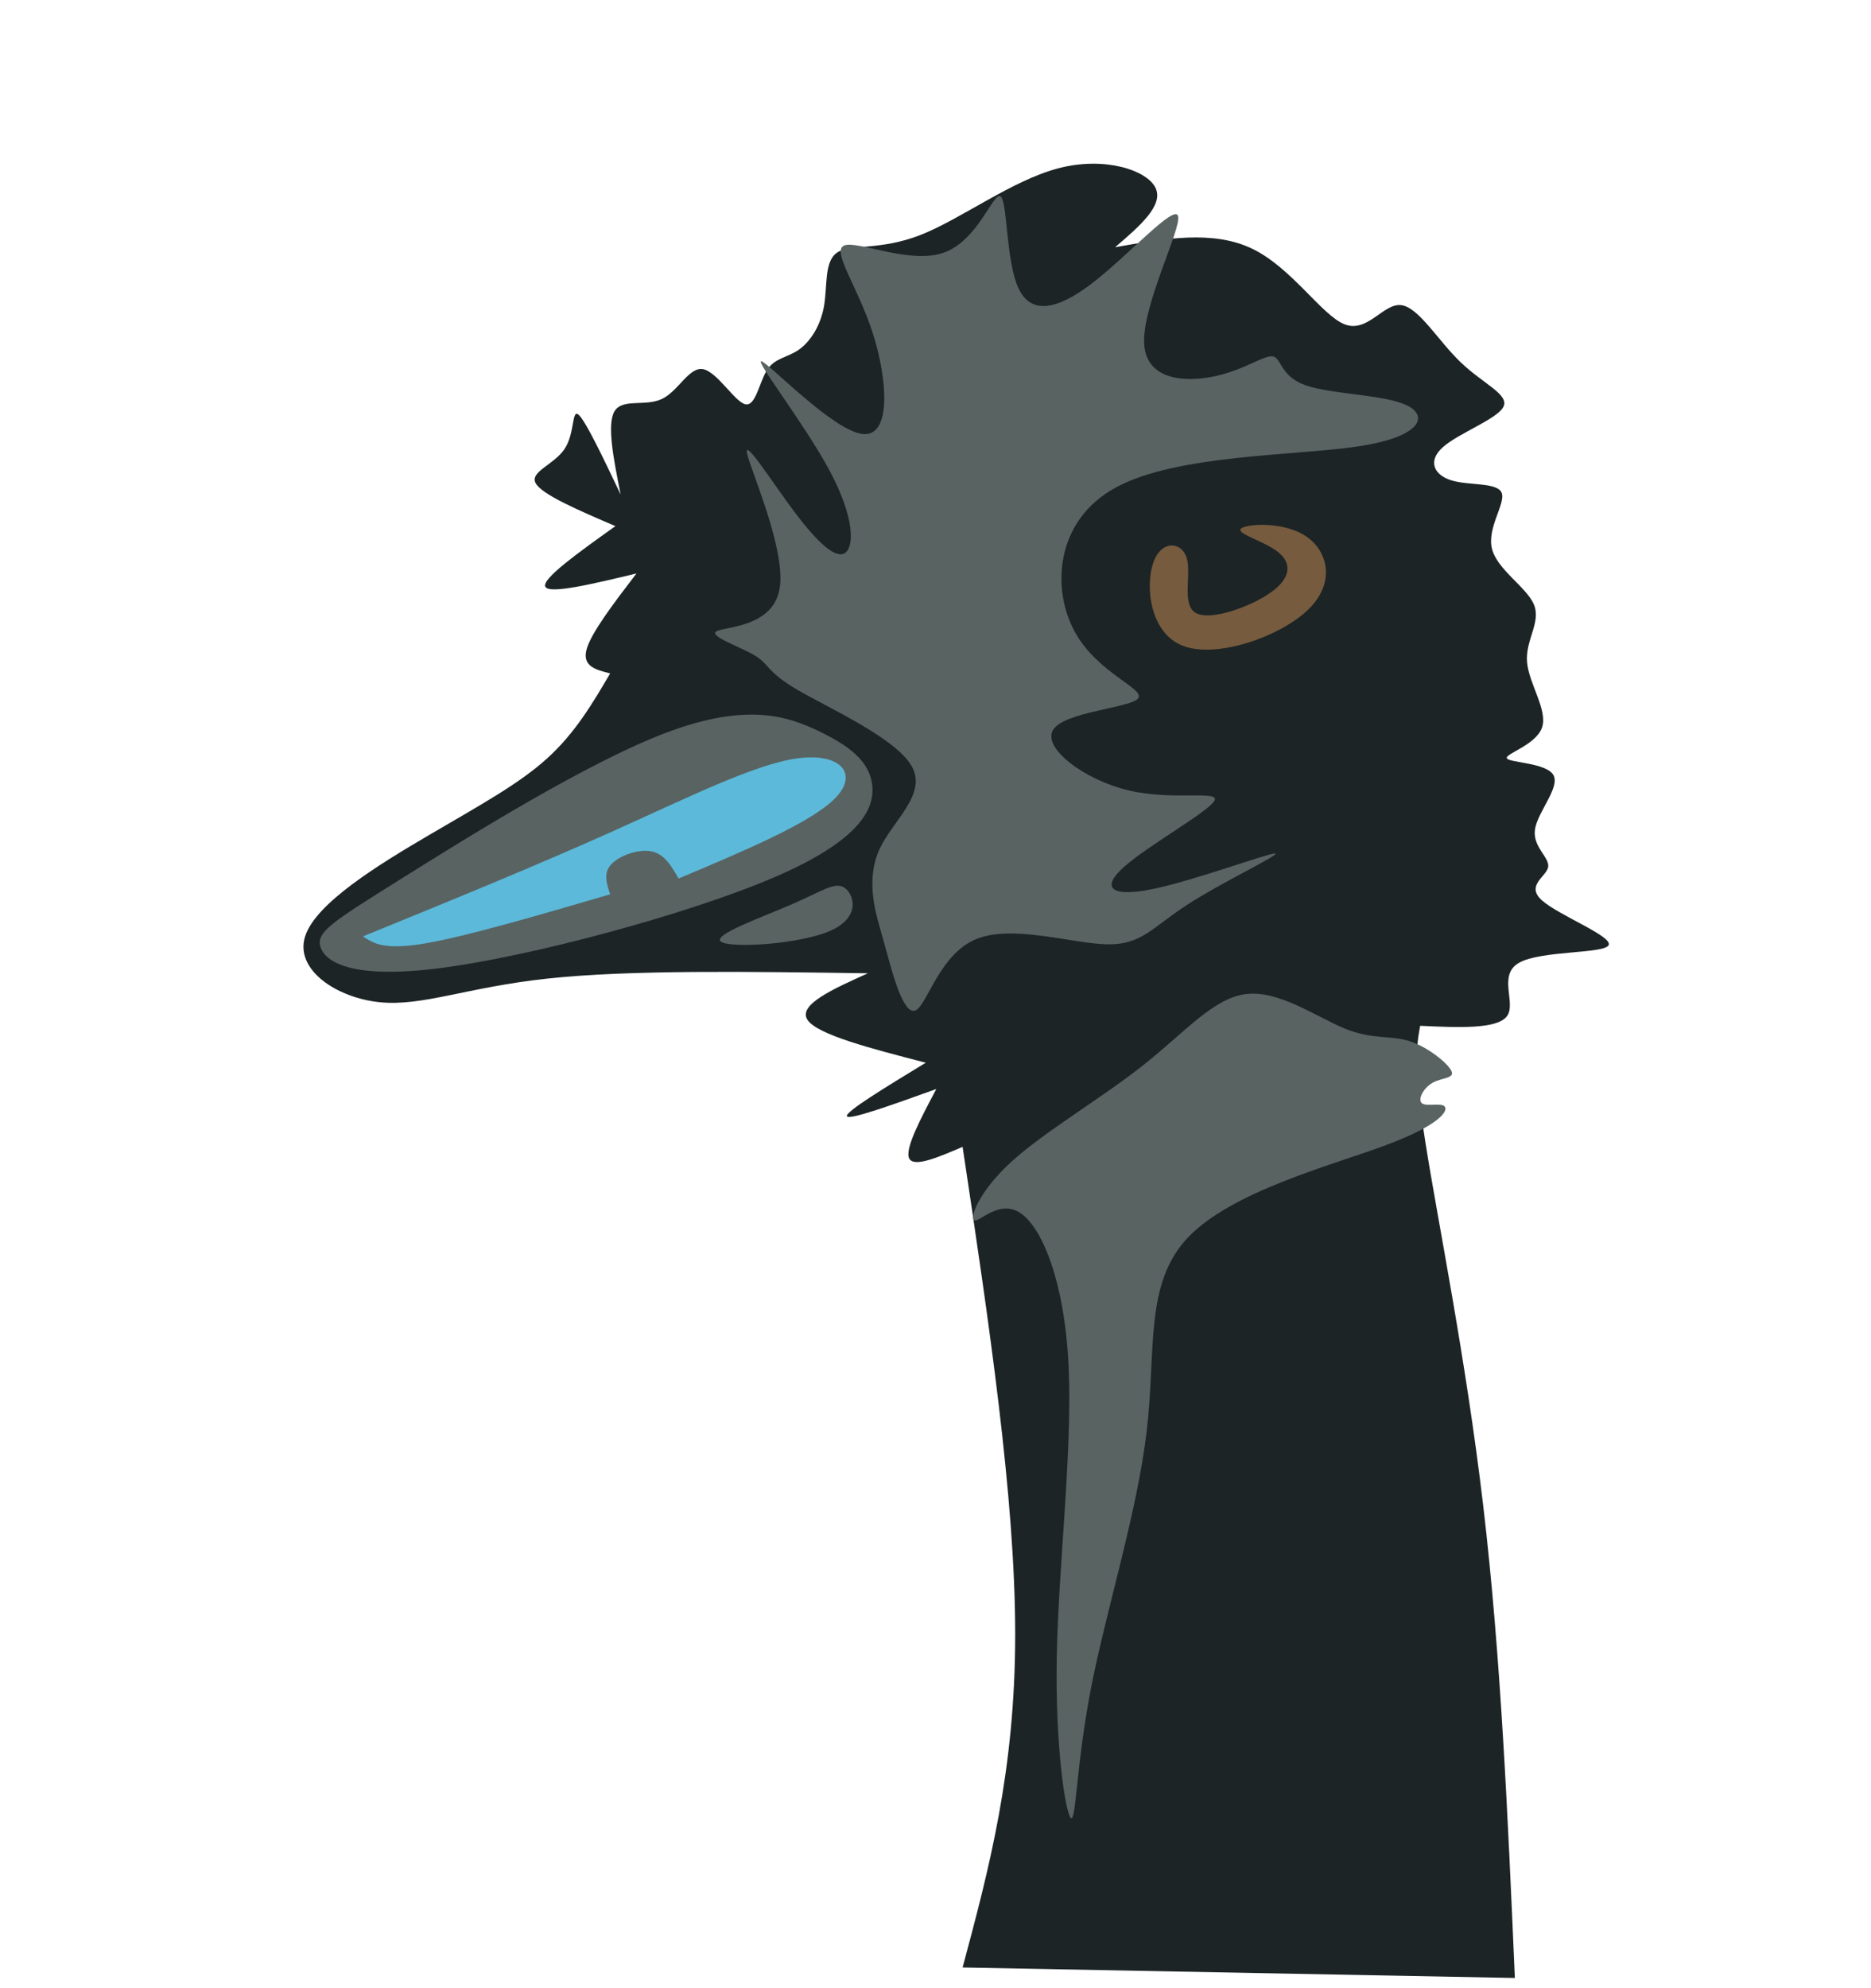
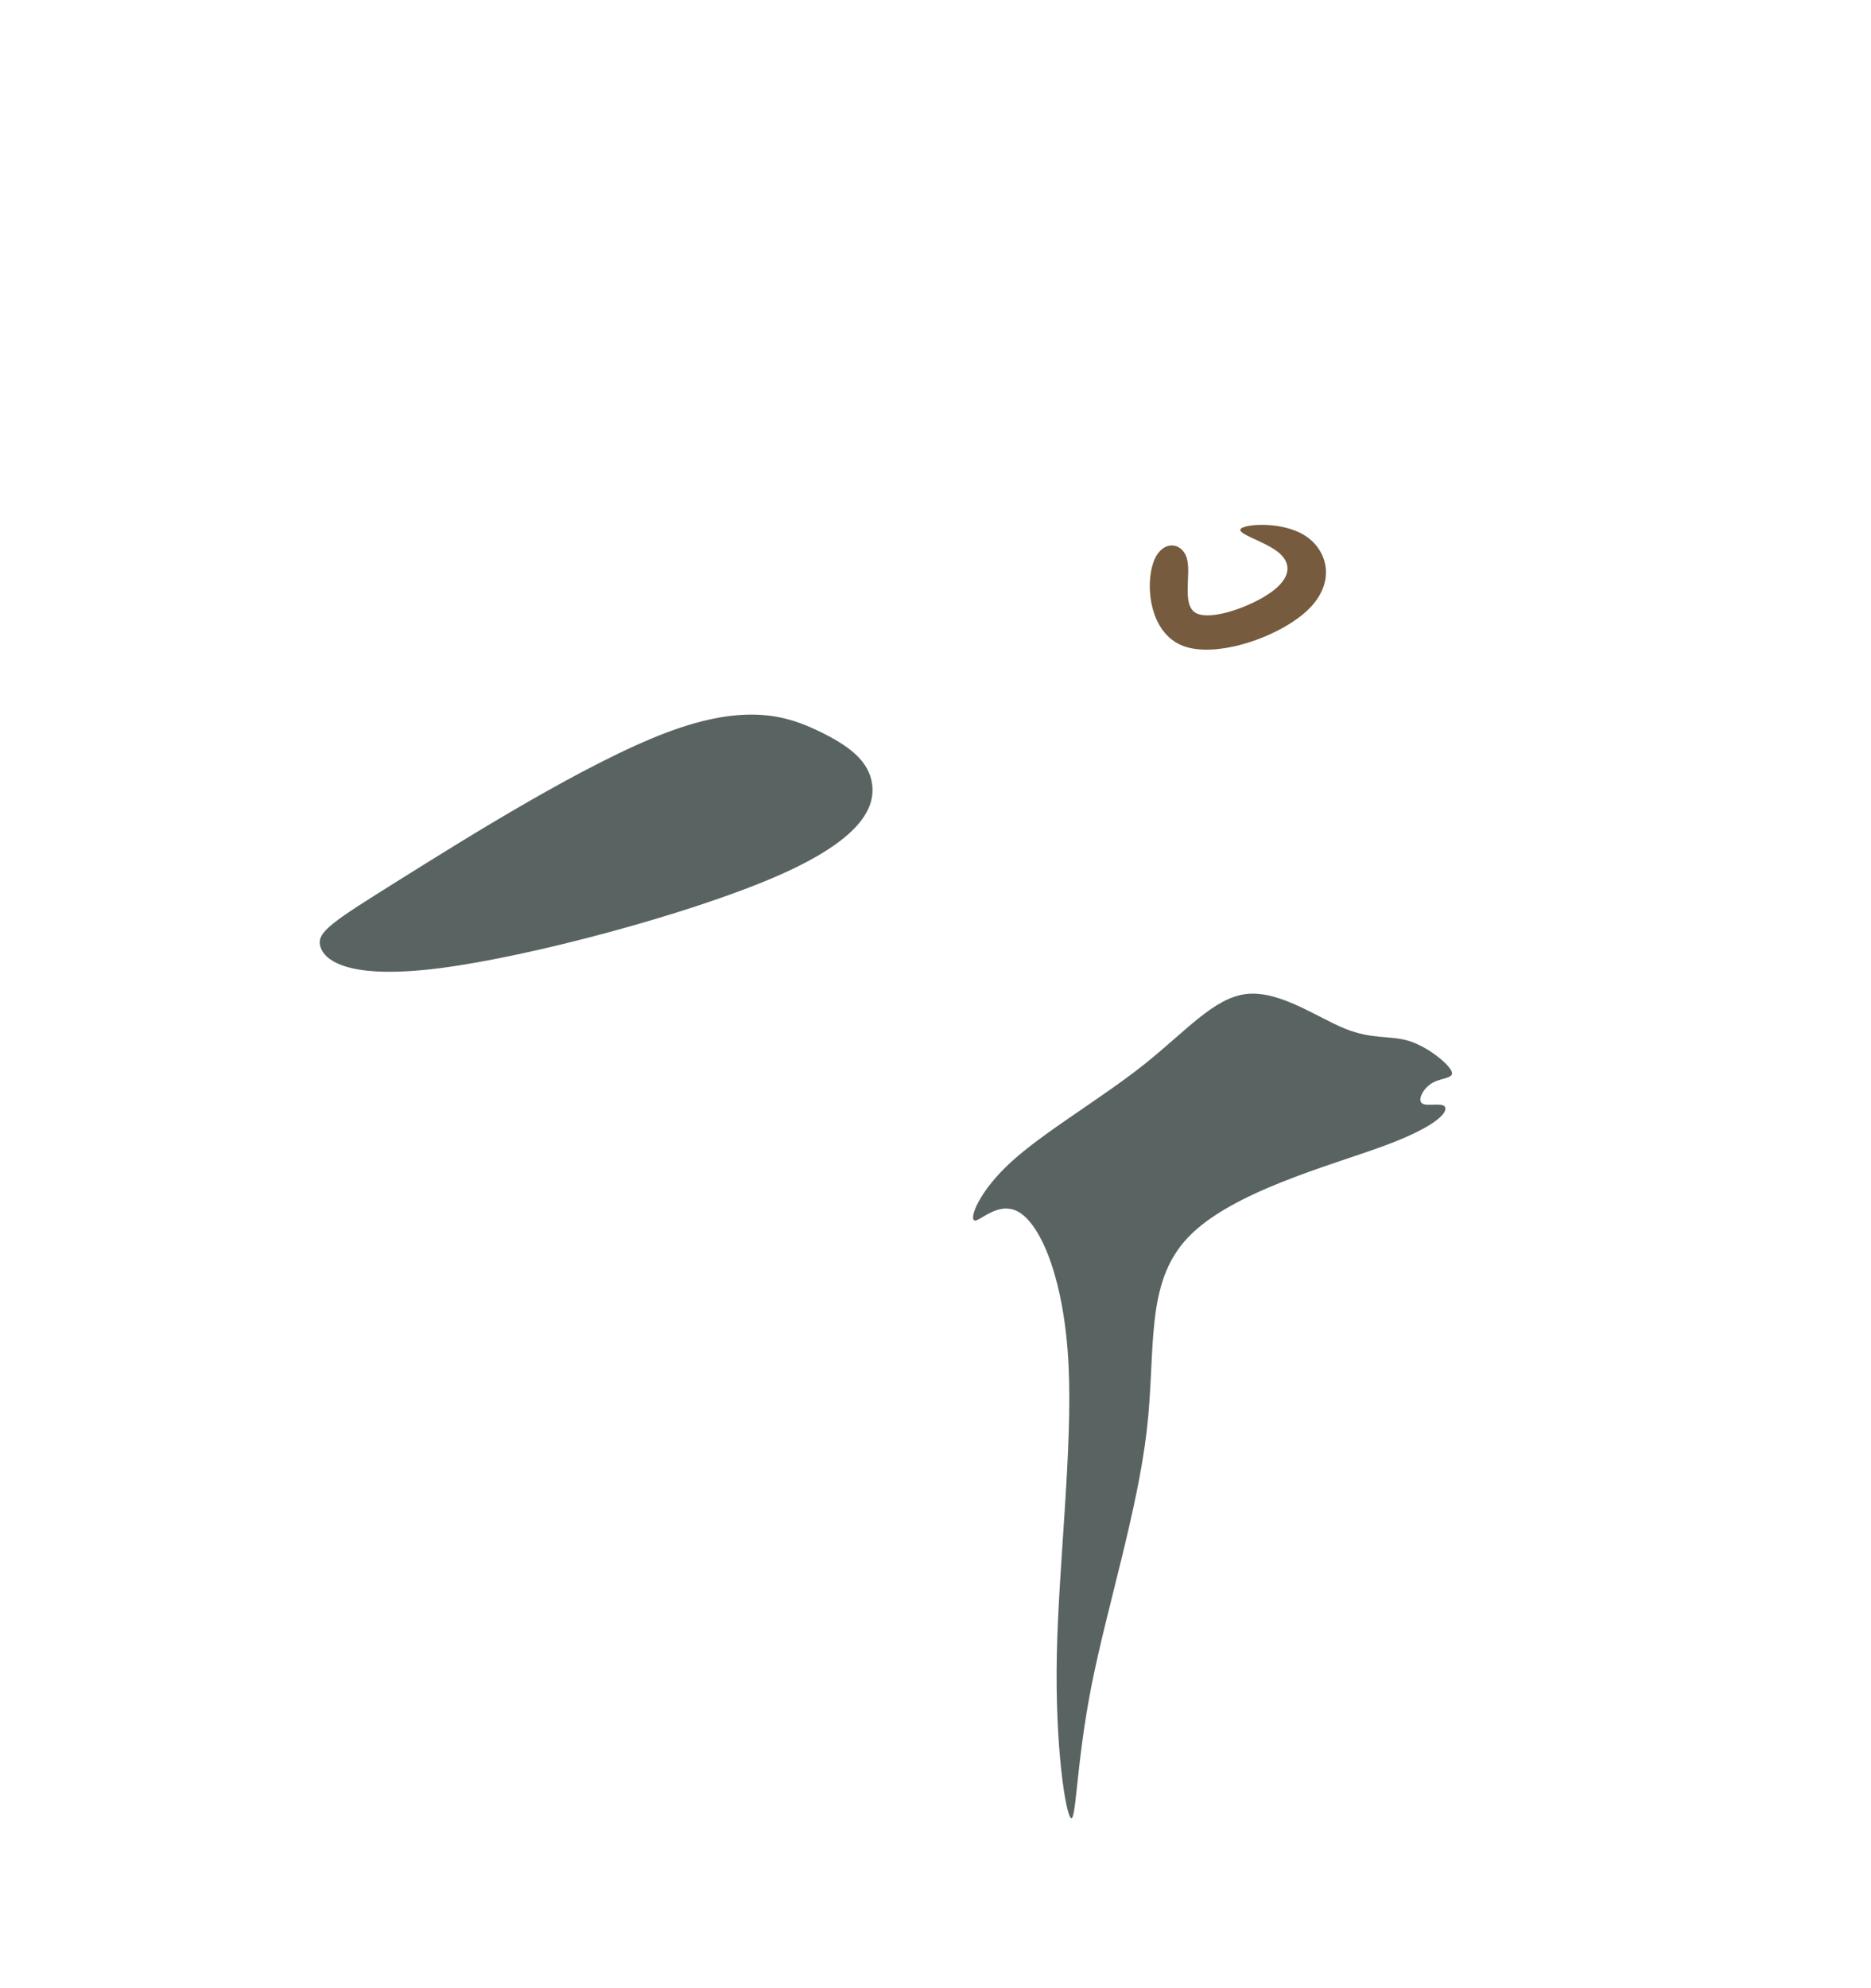
<svg xmlns="http://www.w3.org/2000/svg" xmlns:ns1="http://sodipodi.sourceforge.net/DTD/sodipodi-0.dtd" xmlns:ns2="http://www.inkscape.org/namespaces/inkscape" width="48.528mm" height="51.552mm" viewBox="0 0 48.528 51.552" version="1.1" id="svg1" xml:space="preserve" ns1:docname="dromaius.svg" ns2:version="1.4.2 (ebf0e940d0, 2025-05-08)">
  <ns1:namedview id="namedview1" pagecolor="#505050" bordercolor="#eeeeee" borderopacity="1" ns2:showpageshadow="0" ns2:pageopacity="0" ns2:pagecheckerboard="0" ns2:deskcolor="#d1d1d1" ns2:document-units="mm" ns2:zoom="3.8274582" ns2:cx="100.19704" ns2:cy="127.36912" ns2:window-width="1056" ns2:window-height="1391" ns2:window-x="0" ns2:window-y="0" ns2:window-maximized="0" ns2:current-layer="layer1" />
  <defs id="defs1">
    <ns2:path-effect effect="bspline" id="path-effect34" is_visible="true" lpeversion="1.3" weight="33.333" steps="2" helper_size="0" apply_no_weight="true" apply_with_weight="true" only_selected="false" uniform="false" />
    <ns2:path-effect effect="bspline" id="path-effect33" is_visible="true" lpeversion="1.3" weight="33.333" steps="2" helper_size="0" apply_no_weight="true" apply_with_weight="true" only_selected="false" uniform="false" />
    <ns2:path-effect effect="bspline" id="path-effect32" is_visible="true" lpeversion="1.3" weight="33.333" steps="2" helper_size="0" apply_no_weight="true" apply_with_weight="true" only_selected="false" uniform="false" />
    <ns2:path-effect effect="bspline" id="path-effect31" is_visible="true" lpeversion="1.3" weight="33.333" steps="2" helper_size="0" apply_no_weight="true" apply_with_weight="true" only_selected="false" uniform="false" />
    <ns2:path-effect effect="bspline" id="path-effect30" is_visible="true" lpeversion="1.3" weight="33.333" steps="2" helper_size="0" apply_no_weight="true" apply_with_weight="true" only_selected="false" uniform="false" />
    <ns2:path-effect effect="bspline" id="path-effect29" is_visible="true" lpeversion="1.3" weight="33.333" steps="2" helper_size="0" apply_no_weight="true" apply_with_weight="true" only_selected="false" uniform="false" />
    <ns2:path-effect effect="bspline" id="path-effect6" is_visible="true" lpeversion="1.3" weight="33.333" steps="2" helper_size="0" apply_no_weight="true" apply_with_weight="true" only_selected="false" uniform="false" />
    <ns2:path-effect effect="bspline" id="path-effect28" is_visible="true" lpeversion="1.3" weight="33.333" steps="2" helper_size="0" apply_no_weight="true" apply_with_weight="true" only_selected="false" uniform="false" />
    <ns2:path-effect effect="bspline" id="path-effect27" is_visible="true" lpeversion="1.3" weight="33.333" steps="2" helper_size="0" apply_no_weight="true" apply_with_weight="true" only_selected="false" uniform="false" />
    <ns2:path-effect effect="bspline" id="path-effect26" is_visible="true" lpeversion="1.3" weight="33.333" steps="2" helper_size="0" apply_no_weight="true" apply_with_weight="true" only_selected="false" uniform="false" />
    <ns2:path-effect effect="bspline" id="path-effect25" is_visible="true" lpeversion="1.3" weight="33.333" steps="2" helper_size="0" apply_no_weight="true" apply_with_weight="true" only_selected="false" uniform="false" />
    <ns2:path-effect effect="bspline" id="path-effect24" is_visible="true" lpeversion="1.3" weight="33.333" steps="2" helper_size="0" apply_no_weight="true" apply_with_weight="true" only_selected="false" uniform="false" />
    <ns2:path-effect effect="bspline" id="path-effect23" is_visible="true" lpeversion="1.3" weight="33.333" steps="2" helper_size="0" apply_no_weight="true" apply_with_weight="true" only_selected="false" uniform="false" />
    <ns2:path-effect effect="bspline" id="path-effect22" is_visible="true" lpeversion="1.3" weight="33.333" steps="2" helper_size="0" apply_no_weight="true" apply_with_weight="true" only_selected="false" uniform="false" />
    <ns2:path-effect effect="bspline" id="path-effect21" is_visible="true" lpeversion="1.3" weight="33.333" steps="2" helper_size="0" apply_no_weight="true" apply_with_weight="true" only_selected="false" uniform="false" />
    <ns2:path-effect effect="bspline" id="path-effect20" is_visible="true" lpeversion="1.3" weight="33.333" steps="2" helper_size="0" apply_no_weight="true" apply_with_weight="true" only_selected="false" uniform="false" />
    <ns2:path-effect effect="bspline" id="path-effect19" is_visible="true" lpeversion="1.3" weight="33.333" steps="2" helper_size="0" apply_no_weight="true" apply_with_weight="true" only_selected="false" uniform="false" />
    <ns2:path-effect effect="bspline" id="path-effect18" is_visible="true" lpeversion="1.3" weight="33.333" steps="2" helper_size="0" apply_no_weight="true" apply_with_weight="true" only_selected="false" uniform="false" />
    <ns2:path-effect effect="bspline" id="path-effect17" is_visible="true" lpeversion="1.3" weight="33.333" steps="2" helper_size="0" apply_no_weight="true" apply_with_weight="true" only_selected="false" uniform="false" />
    <ns2:path-effect effect="bspline" id="path-effect16" is_visible="true" lpeversion="1.3" weight="33.333" steps="2" helper_size="0" apply_no_weight="true" apply_with_weight="true" only_selected="false" uniform="false" />
    <ns2:path-effect effect="bspline" id="path-effect15" is_visible="true" lpeversion="1.3" weight="33.333" steps="2" helper_size="0" apply_no_weight="true" apply_with_weight="true" only_selected="false" uniform="false" />
    <ns2:path-effect effect="bspline" id="path-effect14" is_visible="true" lpeversion="1.3" weight="33.333" steps="2" helper_size="0" apply_no_weight="true" apply_with_weight="true" only_selected="false" uniform="false" />
    <ns2:path-effect effect="bspline" id="path-effect13" is_visible="true" lpeversion="1.3" weight="33.333" steps="2" helper_size="0" apply_no_weight="true" apply_with_weight="true" only_selected="false" uniform="false" />
    <ns2:path-effect effect="bspline" id="path-effect12" is_visible="true" lpeversion="1.3" weight="33.333" steps="2" helper_size="0" apply_no_weight="true" apply_with_weight="true" only_selected="false" uniform="false" />
    <ns2:path-effect effect="bspline" id="path-effect11" is_visible="true" lpeversion="1.3" weight="33.333" steps="2" helper_size="0" apply_no_weight="true" apply_with_weight="true" only_selected="false" uniform="false" />
    <ns2:path-effect effect="bspline" id="path-effect10" is_visible="true" lpeversion="1.3" weight="33.333" steps="2" helper_size="0" apply_no_weight="true" apply_with_weight="true" only_selected="false" uniform="false" />
    <ns2:path-effect effect="bspline" id="path-effect9" is_visible="true" lpeversion="1.3" weight="33.333" steps="2" helper_size="0" apply_no_weight="true" apply_with_weight="true" only_selected="false" uniform="false" />
    <ns2:path-effect effect="bspline" id="path-effect7" is_visible="true" lpeversion="1.3" weight="33.333" steps="2" helper_size="0" apply_no_weight="true" apply_with_weight="true" only_selected="false" uniform="false" />
    <ns2:path-effect effect="bspline" id="path-effect5" is_visible="true" lpeversion="1.3" weight="33.333" steps="2" helper_size="0" apply_no_weight="true" apply_with_weight="true" only_selected="false" uniform="false" />
    <ns2:path-effect effect="bspline" id="path-effect4" is_visible="true" lpeversion="1.3" weight="33.333" steps="2" helper_size="0" apply_no_weight="true" apply_with_weight="true" only_selected="false" uniform="false" />
    <ns2:path-effect effect="bspline" id="path-effect3" is_visible="true" lpeversion="1.3" weight="33.333" steps="2" helper_size="0" apply_no_weight="true" apply_with_weight="true" only_selected="false" uniform="false" />
    <ns2:path-effect effect="bspline" id="path-effect2" is_visible="true" lpeversion="1.3" weight="33.333" steps="2" helper_size="0" apply_no_weight="true" apply_with_weight="true" only_selected="false" uniform="false" />
    <ns2:path-effect effect="bspline" id="path-effect1" is_visible="true" lpeversion="1.3" weight="33.333" steps="2" helper_size="0" apply_no_weight="true" apply_with_weight="true" only_selected="false" uniform="false" />
  </defs>
  <g ns2:label="Layer 1" ns2:groupmode="layer" id="layer1" transform="translate(-87.36,-38.351)">
-     <path style="fill:#1c2426;fill-rule:evenodd;stroke-width:0.265;paint-order:stroke markers fill;fill-opacity:1" ns2:path-effect="#path-effect6" ns2:original-d="m 112.32668,89.374824 c 0,0 1.36428,-5.093298 2.04642,-7.639947 -0.68216,-4.547676 -2.04642,-13.64276 -2.04642,-13.64276 0,0 -1.27332,0.545711 -1.90998,0.818565 0.40929,-0.773104 1.22784,-2.319269 1.22784,-2.319269 0,0 -2.27379,0.818566 -3.41069,1.22785 1.04597,-0.636675 3.13784,-1.909988 3.13784,-1.909988 0,0 -2.8195,-0.727612 -4.22926,-1.091419 0.90954,-0.409292 2.72856,-1.227849 2.72856,-1.227849 0,0 -6.18472,-0.09095 -9.27708,-0.136428 -1.136921,0.500245 -2.273795,1.000469 -3.410691,1.500704 -1.091443,-0.727629 -2.182842,-1.455228 -3.274263,-2.182842 1.637164,-1.000489 3.274263,-2.000938 4.911394,-3.001407 1.000489,-0.545721 2.00094,-1.091421 3.00141,-1.637131 0.45476,-0.773106 1.36427,-2.31927 1.36427,-2.31927 0,0 -0.72761,-0.181903 -1.09142,-0.272855 0.5912,-0.773105 1.77356,-2.319269 1.77356,-2.319269 0,0 -2.27379,0.54571 -3.41069,0.818565 0.95501,-0.682151 2.86498,-2.046413 2.86498,-2.046413 0,0 -1.90999,-0.818566 -2.86498,-1.227849 0.63668,-0.181907 1.27333,-0.363807 1.90999,-0.54571 -0.091,-0.636675 -0.18191,-1.273325 -0.27286,-1.909987 0.45477,0.955012 1.36428,2.86498 1.36428,2.86498 0,0 -0.36381,-1.819035 -0.54571,-2.728552 0.5912,0.227384 1.18237,0.454758 1.77356,0.682138 0.27286,-0.636675 0.54571,-1.273325 0.81856,-1.909987 0.45477,0.773106 0.90952,1.54618 1.36428,2.31927 0.091,-0.636675 0.1819,-1.273325 0.27285,-1.909987 0.31834,0 0.63667,0 0.955,0 0.27286,-0.409291 0.54571,-0.818565 0.81856,-1.227848 -0.0909,-0.636675 -0.1819,-1.273325 -0.27285,-1.909987 0.7731,0.181907 1.54618,0.363807 2.31927,0.545711 1.31882,-1.000489 2.6376,-2.000939 3.9564,-3.001408 1.09144,0.363815 2.18284,0.727614 3.27426,1.091421 -0.63667,0.545721 -1.90999,1.637131 -1.90999,1.637131 0,0 2.54665,-0.454758 3.81998,-0.682138 0.7731,1.227873 1.54617,2.455697 2.31927,3.683546 0.40929,-0.773106 0.81856,-1.54618 1.22784,-2.319269 0.50025,0.864058 1.00047,1.728082 1.50071,2.592124 0.68215,0.272861 1.36427,0.54571 2.04641,0.818566 -1.00049,0.363814 -2.00094,0.727613 -3.00141,1.09142 0.18191,0.363815 0.36381,0.727614 0.54571,1.091421 0.72763,-0.09095 1.45523,-0.181903 2.18285,-0.272855 -0.50025,0.636675 -1.00047,1.273324 -1.50071,1.909986 0.77311,0.454768 1.54618,0.909518 2.31927,1.364276 -0.40929,0.454768 -0.81856,0.909518 -1.22785,1.364277 0.50025,0.682151 1.00047,1.364276 1.50071,2.046414 -0.81859,0.227383 -1.63713,0.454758 -2.4557,0.682138 0.95501,0 1.90999,0 2.86498,0 -0.5912,0.636674 -1.18237,1.273324 -1.77356,1.909986 0.45477,0.272861 0.90952,0.54571 1.36428,0.818566 -0.54572,0.227384 -1.09142,0.454758 -1.63713,0.682138 1.40978,0.545721 2.8195,1.091421 4.22925,1.637131 -1.63716,-0.09095 -3.27426,-0.181903 -4.91139,-0.272855 0.50024,0.727628 1.00047,1.455228 1.5007,2.182841 -1.00049,-0.04548 -3.00141,-0.136427 -3.00141,-0.136427 0,0 -0.1819,1.000469 -0.27285,1.500703 0.72763,3.54719 1.45523,7.094236 2.18284,10.641354 0.18191,4.183864 0.54571,12.551338 0.54571,12.551338 z" d="m 112.327,89.375 c 0.682,-2.547 1.364,-5.093 1.364,-8.64 0,-3.547 -0.682,-8.095 -1.364,-12.642 -0.637,0.273 -1.273,0.546 -1.387,0.296 -0.114,-0.25 0.296,-1.023 0.705,-1.796 -1.137,0.409 -2.274,0.819 -2.319,0.705 -0.045,-0.114 1,-0.75 2.046,-1.387 -1.41,-0.364 -2.82,-0.728 -3.07,-1.114 -0.25,-0.387 0.659,-0.796 1.569,-1.205 -3.092,-0.045 -6.185,-0.091 -8.299,0.136 -2.115,0.227 -3.252,0.728 -4.366,0.614 -1.114,-0.114 -2.206,-0.841 -1.933,-1.705 0.273,-0.864 1.91,-1.865 3.229,-2.638 1.319,-0.773 2.319,-1.319 3.047,-1.978 0.728,-0.659 1.182,-1.432 1.637,-2.206 -0.364,-0.091 -0.728,-0.182 -0.614,-0.614 0.114,-0.432 0.705,-1.205 1.296,-1.978 -1.137,0.273 -2.274,0.546 -2.365,0.341 -0.091,-0.205 0.864,-0.887 1.819,-1.569 -0.955,-0.409 -1.91,-0.819 -2.069,-1.114 -0.159,-0.296 0.477,-0.477 0.75,-0.887 0.273,-0.409 0.182,-1.046 0.364,-0.887 0.182,0.159 0.637,1.114 1.091,2.069 -0.182,-0.91 -0.364,-1.819 -0.159,-2.16 0.205,-0.341 0.796,-0.114 1.228,-0.318 0.432,-0.205 0.705,-0.841 1.069,-0.773 0.364,0.068 0.819,0.841 1.091,0.909 0.273,0.068 0.364,-0.568 0.568,-0.887 0.205,-0.318 0.523,-0.318 0.819,-0.523 0.296,-0.205 0.568,-0.614 0.659,-1.137 0.091,-0.523 0,-1.16 0.341,-1.387 0.341,-0.227 1.114,-0.045 2.16,-0.455 1.046,-0.409 2.365,-1.41 3.57,-1.728 1.205,-0.318 2.297,0.045 2.524,0.5 0.227,0.455 -0.409,1 -1.046,1.546 1.273,-0.227 2.547,-0.455 3.57,0.045 1.023,0.5 1.796,1.728 2.387,1.955 0.591,0.227 1,-0.546 1.455,-0.5 0.455,0.045 0.955,0.91 1.546,1.478 0.591,0.568 1.273,0.841 1.114,1.16 -0.159,0.318 -1.16,0.682 -1.569,1.046 -0.409,0.364 -0.227,0.728 0.227,0.864 0.455,0.136 1.182,0.045 1.296,0.318 0.114,0.273 -0.387,0.91 -0.25,1.455 0.136,0.546 0.91,1 1.091,1.455 0.182,0.455 -0.227,0.91 -0.182,1.478 0.045,0.568 0.546,1.251 0.387,1.705 -0.159,0.455 -0.978,0.682 -0.909,0.796 0.068,0.114 1.023,0.114 1.205,0.432 0.182,0.318 -0.409,0.955 -0.477,1.41 -0.068,0.455 0.387,0.728 0.341,0.978 -0.045,0.25 -0.591,0.477 -0.159,0.864 0.432,0.387 1.842,0.932 1.728,1.16 -0.114,0.227 -1.751,0.136 -2.319,0.455 -0.568,0.318 -0.068,1.046 -0.318,1.387 -0.25,0.341 -1.251,0.296 -2.251,0.25 -0.091,0.5 -0.182,1 0.136,3.024 0.318,2.024 1.046,5.571 1.501,9.436 0.455,3.865 0.637,8.049 0.819,12.233 z" id="path1" />
    <path style="fill:#596362;fill-opacity:1;fill-rule:evenodd;stroke-width:0.265;paint-order:stroke markers fill" d="m 104.654,57.347 c 2.078,-0.784 3.146,-0.418 3.939,-0.037 0.793,0.381 1.312,0.778 1.388,1.388 0.076,0.61 -0.29,1.434 -2.517,2.395 -2.227,0.961 -6.315,2.059 -8.679,2.364 -2.364,0.305 -3.005,-0.183 -3.116,-0.558 -0.111,-0.375 0.308,-0.638 2.062,-1.736 1.754,-1.098 4.843,-3.032 6.922,-3.816 z" id="path32" ns2:path-effect="#path-effect33" ns2:original-d="m 105.66432,56.197194 c 1.06773,0.366078 2.13546,0.732156 3.20318,1.098234 0.51862,0.396592 1.03722,0.793168 1.55583,1.189753 -0.36608,0.823691 -0.73215,1.64735 -1.09823,2.471025 -4.08795,1.098255 -8.17574,2.196467 -12.263607,3.2947 -0.640648,-0.488113 -1.281269,-0.976205 -1.921908,-1.464311 0.419096,-0.262391 0.838191,-0.52478 1.257283,-0.787169 3.089194,-1.934103 6.178302,-3.868152 9.267452,-5.802232 z" ns1:nodetypes="cccccccc" />
-     <path style="fill:#5cb9d9;fill-rule:evenodd;stroke-width:0.265;paint-order:stroke markers fill;fill-opacity:1" ns2:path-effect="#path-effect29" ns2:original-d="m 108.64314,57.314337 c -1.72809,0.864042 -3.45617,1.728083 -5.18425,2.592125 -2.22836,0.909535 -6.684954,2.728552 -6.684954,2.728552 0,0 0.54571,0.363807 0.818565,0.54571 1.864548,-0.545721 5.593529,-1.637131 5.593529,-1.637131 0,0 -0.1819,-0.54571 -0.27285,-0.818566 0.50024,-0.181907 1.00047,-0.363807 1.5007,-0.54571 0.18191,0.318337 0.54571,0.954993 0.54571,0.954993 0,0 3.45617,-1.455228 5.18425,-2.182841 -0.50024,-0.545722 -1.00047,-1.091421 -1.5007,-1.637132 z" d="m 108.029,58.019 c -1.114,0.159 -2.842,1.023 -4.82,1.91 -1.978,0.887 -4.206,1.796 -6.435,2.706 0.273,0.182 0.546,0.364 1.614,0.182 1.069,-0.182 2.933,-0.728 4.798,-1.273 -0.091,-0.273 -0.182,-0.546 0.023,-0.773 0.205,-0.227 0.705,-0.409 1.046,-0.341 0.341,0.068 0.523,0.387 0.705,0.705 1.728,-0.728 3.456,-1.455 4.07,-2.092 0.614,-0.637 0.114,-1.182 -1,-1.023 z" id="path6" />
    <path style="fill:#765b3e;fill-opacity:1;fill-rule:evenodd;stroke-width:0.265;paint-order:stroke markers fill" d="m 118.152,50.847 c 0.467,-0.349 0.905,-0.101 0.816,0.257 -0.089,0.359 -0.705,0.829 -0.467,1.132 0.238,0.303 1.329,0.44 1.971,0.372 0.641,-0.068 0.832,-0.34 0.653,-0.687 -0.179,-0.347 -0.729,-0.769 -0.564,-0.817 0.165,-0.048 1.046,0.279 1.384,0.785 0.338,0.506 0.135,1.192 -0.831,1.422 -0.966,0.229 -2.694,0.002 -3.31,-0.584 -0.616,-0.586 -0.12,-1.531 0.347,-1.879 z" id="path29" ns2:path-effect="#path-effect30" ns2:original-d="m 118.18077,50.250986 c 0.43784,0.247288 0.87568,0.494577 1.31352,0.741865 -0.61564,0.470031 -1.23129,0.940063 -1.84693,1.410092 1.09144,0.136431 2.18284,0.272855 3.27426,0.409283 0.19119,-0.272112 0.38238,-0.544216 0.57357,-0.816324 -0.54973,-0.422159 -1.09945,-0.844316 -1.64917,-1.266479 0.88035,0.326579 1.7607,0.653153 2.64105,0.97973 -0.20349,0.686022 -0.40697,1.372042 -0.61046,2.058066 -1.72808,-0.22738 -3.45616,-0.454758 -5.18424,-0.682138 0.49614,-0.944716 0.99227,-1.889397 1.4884,-2.834095 z" transform="matrix(0.88,-0.475,0.575,1.065,-15.936,54.906)" ns1:nodetypes="cccccccccc" />
-     <path style="fill:#596362;fill-opacity:1;fill-rule:evenodd;stroke-width:0.265;paint-order:stroke markers fill" d="m 110.167,62.362 c -0.114,-0.409 -0.341,-1.228 1e-5,-1.978 0.341,-0.75 1.251,-1.432 0.841,-2.16 -0.409,-0.728 -2.137,-1.501 -2.956,-1.978 -0.819,-0.478 -0.728,-0.659 -1.103,-0.889 -0.376,-0.23 -1.218,-0.508 -1.008,-0.633 0.21,-0.125 1.471,-0.098 1.64,-1.111 0.169,-1.013 -0.754,-3.066 -0.843,-3.499 -0.09,-0.433 0.654,0.753 1.255,1.548 0.601,0.795 1.059,1.197 1.292,1.024 0.232,-0.173 0.238,-0.923 -0.408,-2.13 -0.646,-1.207 -1.946,-2.872 -1.768,-2.836 0.178,0.037 1.832,1.775 2.607,1.884 0.775,0.109 0.67,-1.411 0.277,-2.626 -0.393,-1.215 -1.076,-2.124 -0.735,-2.261 0.341,-0.136 1.705,0.5 2.588,0.184 0.883,-0.317 1.285,-1.587 1.465,-1.459 0.18,0.127 0.139,1.652 0.455,2.362 0.316,0.711 0.991,0.607 1.925,-0.111 0.934,-0.718 2.128,-2.052 2.224,-1.741 0.097,0.311 -0.904,2.266 -0.88,3.269 0.024,1.003 1.072,1.053 1.844,0.885 0.772,-0.168 1.269,-0.553 1.496,-0.512 0.227,0.042 0.184,0.511 0.844,0.747 0.66,0.236 2.023,0.239 2.614,0.514 0.591,0.274 0.409,0.82 -1.228,1.07 -1.637,0.25 -4.729,0.205 -6.311,1.072 -1.582,0.867 -1.654,2.647 -1.059,3.736 0.595,1.089 1.856,1.486 1.642,1.733 -0.214,0.247 -1.904,0.343 -2.2,0.809 -0.296,0.466 0.801,1.302 1.961,1.575 1.16,0.273 2.381,-0.017 2.219,0.27 -0.162,0.287 -1.708,1.151 -2.337,1.707 -0.629,0.556 -0.339,0.804 0.752,0.577 1.091,-0.227 2.985,-0.93 3.159,-0.918 0.174,0.012 -1.372,0.74 -2.282,1.331 -0.91,0.591 -1.182,1.046 -2.092,1.023 -0.91,-0.023 -2.456,-0.523 -3.389,-0.13 -0.934,0.393 -1.254,1.68 -1.55,1.839 -0.296,0.159 -0.566,-0.809 -0.701,-1.294 -0.135,-0.484 -0.135,-0.484 -0.135,-0.484 0,-4e-6 1e-5,-10e-7 -0.114,-0.409 z" id="path30" ns2:path-effect="#path-effect31" ns2:original-d="m 110.28027,62.771441 c -0.22738,-0.818565 -0.45476,-1.637131 -0.68214,-2.455697 0.90954,-0.682151 1.81904,-1.364276 2.72855,-2.046414 -1.72811,-0.773105 -3.45616,-1.546179 -5.18425,-2.319269 0.091,-0.181907 0.18191,-0.363807 0.27286,-0.54571 -0.84224,-0.277736 -1.68442,-0.555454 -2.52665,-0.833188 1.26128,0.02742 2.52253,0.05484 3.78379,0.08225 -0.92294,-2.053222 -1.84588,-4.106433 -2.76883,-6.15968 0.74372,1.186703 1.48744,2.373381 2.23116,3.560072 0.45835,0.40266 0.9167,0.805319 1.37505,1.207979 0.006,-0.749509 0.0121,-1.499018 0.0182,-2.248527 -1.29908,-1.664953 -2.59817,-3.329906 -3.89726,-4.994859 1.6546,1.738296 3.3092,3.476592 4.9638,5.214888 -0.10477,-1.520102 -0.20954,-3.040203 -0.31431,-4.560305 -0.68214,-0.909518 -1.36428,-1.819035 -2.04642,-2.728552 1.36431,0.636675 2.72854,1.273318 4.09283,1.909986 0.40181,-1.269989 0.8036,-2.53994 1.2054,-3.809919 -0.0414,1.5245 -0.0828,3.048987 -0.12421,4.573478 0.6743,-0.103302 1.3486,-0.206604 2.02291,-0.309907 1.19362,-1.333593 2.38723,-2.667174 3.58085,-4.00077 -1.00047,1.955471 -2.00092,3.910906 -3.0014,5.866388 1.04792,0.0499 2.09581,0.0998 3.14372,0.149701 0.49694,-0.38562 0.99388,-0.771238 1.49082,-1.156857 -0.043,0.46892 -0.086,0.93784 -0.12895,1.40676 1.36312,0.0032 2.72623,0.0065 4.08935,0.0097 -0.1819,0.545713 -0.36381,1.091421 -0.54571,1.637132 -3.09242,-0.04548 -6.18469,-0.09095 -9.27708,-0.136428 -0.0717,1.779731 -0.14347,3.559425 -0.2152,5.33914 1.26138,0.397671 2.52276,0.795341 3.78415,1.193014 -1.68989,0.09641 -3.37976,0.192817 -5.06966,0.289226 1.09755,0.835671 2.19509,1.671332 3.29263,2.506995 1.22172,-0.289954 2.44344,-0.579905 3.66518,-0.869864 -1.5462,0.864055 -3.09233,1.728073 -4.63853,2.592125 0.28909,0.247971 0.57817,0.495936 0.86725,0.743905 1.89376,-0.702728 3.78751,-1.405451 5.68127,-2.108181 -1.54619,0.727617 -3.09233,1.455214 -4.63854,2.182841 -0.27286,0.454768 -0.54571,0.909517 -0.81856,1.364277 -1.54622,-0.500249 -3.09233,-1.000461 -4.63854,-1.500704 -0.32093,1.286841 -0.64184,2.573637 -0.96277,3.860457 -0.27026,-0.968489 -0.54052,-1.936973 -0.81079,-2.905464 10e-6,-7e-6 10e-6,-1.5e-5 2e-5,-2.2e-5 z" ns1:nodetypes="cccccccccccccccccccccccccccccccccccccccccc" />
    <path style="fill:#596362;fill-opacity:1;fill-rule:evenodd;stroke-width:0.265;paint-order:stroke markers fill" d="m 113.596,68.476 c 0.854,-0.778 2.318,-1.632 3.417,-2.502 1.098,-0.869 1.83,-1.754 2.685,-1.846 0.854,-0.092 1.83,0.61 2.547,0.9 0.717,0.29 1.175,0.168 1.663,0.32 0.488,0.153 1.007,0.58 1.098,0.778 0.091,0.198 -0.244,0.168 -0.488,0.305 -0.244,0.137 -0.397,0.442 -0.275,0.534 0.122,0.092 0.519,-0.03 0.595,0.092 0.076,0.122 -0.168,0.488 -1.571,1.007 -1.403,0.519 -3.966,1.19 -5.095,2.38 -1.129,1.19 -0.824,2.898 -1.068,5.003 -0.244,2.105 -1.037,4.606 -1.434,6.62 -0.397,2.013 -0.397,3.539 -0.534,3.432 -0.137,-0.107 -0.412,-1.846 -0.366,-4.21 0.046,-2.364 0.412,-5.354 0.305,-7.535 -0.107,-2.181 -0.686,-3.554 -1.236,-3.935 -0.549,-0.381 -1.068,0.229 -1.205,0.183 -0.137,-0.046 0.107,-0.747 0.961,-1.525 z" id="path31" ns2:path-effect="#path-effect32" ns2:original-d="m 112.98588,68.55232 c 1.46431,-0.854181 2.92862,-1.708362 4.39293,-2.562545 0.73217,-0.884706 1.46431,-1.769375 2.19647,-2.654063 0.97623,0.701663 1.95242,1.403298 2.92862,2.104946 0.45761,-0.122028 0.9152,-0.244051 1.37279,-0.366077 0.51863,0.427101 1.03723,0.854181 1.55583,1.281274 -0.33557,-0.03051 -0.67114,-0.06101 -1.00671,-0.09152 -0.15254,0.30507 -0.30506,0.61013 -0.4576,0.915194 0.3966,-0.122028 0.79317,-0.244051 1.18976,-0.366077 -0.24406,0.366085 -0.48811,0.732155 -0.73216,1.098232 -2.5626,0.671156 -5.12509,1.342287 -7.68763,2.013429 0.30507,1.708396 0.61013,3.416726 0.91519,5.12509 -0.79318,2.50158 -1.58634,5.003062 -2.3795,7.504594 0,1.525355 0,3.050649 0,4.575974 -0.27457,-1.738905 -0.54912,-3.477741 -0.82368,-5.216609 0.36608,-2.989697 0.73216,-5.979271 1.09823,-8.968907 -0.57963,-1.37282 -1.15924,-2.745584 -1.73887,-4.118377 -0.51862,0.610142 -1.03722,1.220261 -1.55583,1.83039 0.24406,-0.701664 0.48811,-1.403297 0.73216,-2.104948 z" />
-     <path style="fill:#596362;fill-opacity:1;fill-rule:evenodd;stroke-width:0.265;paint-order:stroke markers fill" d="m 106.061,62.774 c -0.244,-0.174 1.047,-0.628 1.849,-0.977 0.802,-0.349 1.116,-0.593 1.361,-0.419 0.244,0.174 0.419,0.768 -0.384,1.116 -0.802,0.349 -2.582,0.454 -2.826,0.279 z" id="path33" ns2:path-effect="#path-effect34" ns2:original-d="m 104.52632,63.053038 c 1.29093,-0.45357 2.58187,-0.907141 3.8728,-1.360711 0.31401,-0.244235 0.62802,-0.48846 0.94203,-0.732691 0.17445,0.593143 0.3489,1.186261 0.52335,1.779392 -1.77943,0.104672 -3.55879,0.20934 -5.33818,0.31401 z" />
  </g>
</svg>